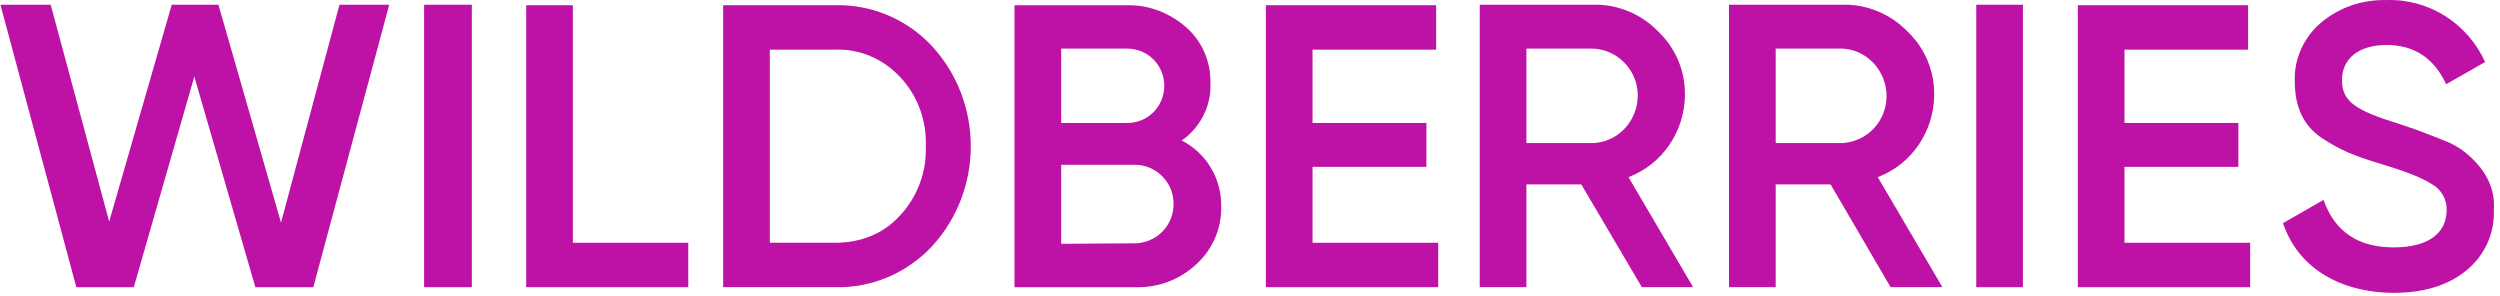
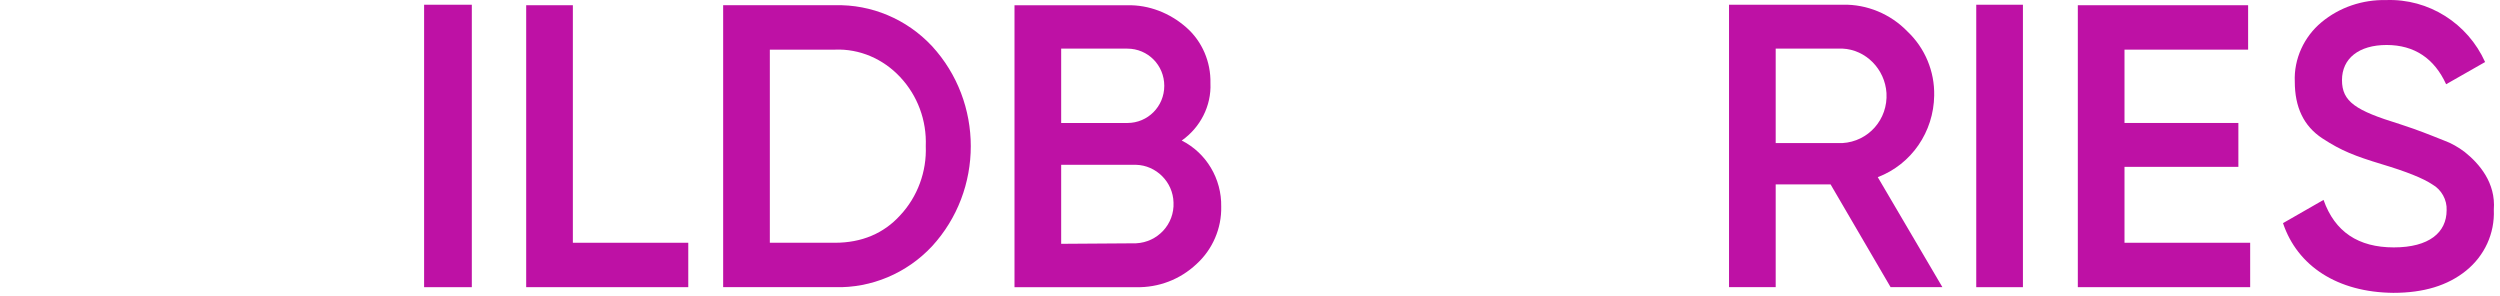
<svg xmlns="http://www.w3.org/2000/svg" width="194" height="23" viewBox="0 0 194 23" fill="none">
-   <path d="M5.924 22.285L0.033 0.367H3.934L8.471 17.196L13.328 0.367H16.95L21.806 17.276L26.343 0.367H30.204L24.313 22.285H19.816L15.079 5.937L10.382 22.285H5.924Z" fill="#BE11A5" />
  <path d="M32.911 0.367H36.613V22.285H32.911V0.367Z" fill="#BE11A5" />
  <path d="M44.454 18.838H53.41V22.284H40.832V0.406H44.454V18.838Z" fill="#BE11A5" />
  <path d="M64.794 0.406C67.62 0.326 70.367 1.488 72.317 3.572C76.338 7.939 76.338 14.751 72.317 19.119C70.367 21.202 67.62 22.364 64.794 22.284H56.117V0.406H64.794ZM64.794 18.838C66.864 18.838 68.576 18.117 69.849 16.714C71.203 15.272 71.919 13.309 71.84 11.345C71.919 9.342 71.203 7.418 69.849 5.976C68.536 4.573 66.705 3.772 64.794 3.852H59.739V18.838H64.794Z" fill="#BE11A5" />
  <path d="M94.766 16.035C94.806 17.718 94.09 19.361 92.856 20.483C91.582 21.685 89.91 22.326 88.159 22.286H78.725V0.408H87.482C89.154 0.368 90.786 1.009 92.06 2.131C93.294 3.213 93.97 4.816 93.93 6.458C94.01 8.222 93.134 9.904 91.701 10.906C93.612 11.868 94.806 13.871 94.766 16.035ZM82.347 3.774V9.544H87.482C89.074 9.544 90.348 8.262 90.348 6.659C90.348 5.056 89.074 3.774 87.482 3.774H82.347ZM88.159 18.88C89.831 18.8 91.144 17.397 91.065 15.714C91.025 14.112 89.711 12.829 88.159 12.789H82.347V18.92L88.159 18.88Z" fill="#BE11A5" />
-   <path d="M101.852 18.838H111.604V22.284H98.23V0.406H111.445V3.852H101.852V9.542H110.689V12.948H101.852V18.838Z" fill="#BE11A5" />
-   <path d="M127.406 22.283L122.709 14.309H118.45V22.283H114.828V0.365H123.664C125.535 0.325 127.366 1.086 128.68 2.448C130.033 3.731 130.789 5.534 130.75 7.417C130.71 10.222 128.998 12.746 126.371 13.748L131.386 22.283H127.406ZM118.45 3.771V11.103H123.625C125.615 11.023 127.167 9.3 127.088 7.257C127.008 5.373 125.495 3.851 123.625 3.771H118.45Z" fill="#BE11A5" />
  <path d="M146.71 22.283L142.053 14.309H137.794V22.283H134.172V0.365H143.008C144.879 0.325 146.71 1.086 148.023 2.448C149.377 3.731 150.133 5.534 150.093 7.417C150.053 10.222 148.342 12.746 145.715 13.748L150.73 22.283H146.71ZM137.794 3.771V11.103H142.968C144.998 10.983 146.511 9.26 146.391 7.217C146.272 5.373 144.799 3.851 142.968 3.771H137.794Z" fill="#BE11A5" />
  <path d="M153.357 0.367H156.979V22.285H153.357V0.367Z" fill="#BE11A5" />
  <path d="M164.861 18.838H174.613V22.284H161.239V0.406H174.454V3.852H164.861V9.542H173.698V12.948H164.861V18.838Z" fill="#BE11A5" />
  <path d="M177.161 17.315L180.306 15.512C181.181 17.996 183.012 19.198 185.759 19.198C188.505 19.198 189.858 18.037 189.858 16.314C189.898 15.512 189.46 14.711 188.744 14.31C188.027 13.829 186.714 13.308 184.843 12.747C182.734 12.106 181.699 11.706 180.226 10.744C178.753 9.782 178.076 8.3 178.076 6.336C177.997 4.573 178.793 2.85 180.146 1.728C181.539 0.566 183.331 -0.035 185.162 0.005C188.465 -0.115 191.49 1.808 192.844 4.814L189.819 6.537C188.903 4.533 187.351 3.491 185.201 3.491C183.052 3.491 181.738 4.533 181.738 6.216C181.738 7.899 182.813 8.58 186.196 9.622C187.032 9.902 187.629 10.103 188.027 10.263C188.426 10.423 188.983 10.624 189.659 10.904C190.217 11.104 190.774 11.425 191.252 11.786C192.406 12.707 193.68 14.19 193.52 16.273C193.6 18.117 192.804 19.84 191.371 21.002C189.938 22.164 188.067 22.725 185.719 22.725C181.38 22.684 178.276 20.641 177.161 17.315Z" fill="#BE11A5" />
</svg>